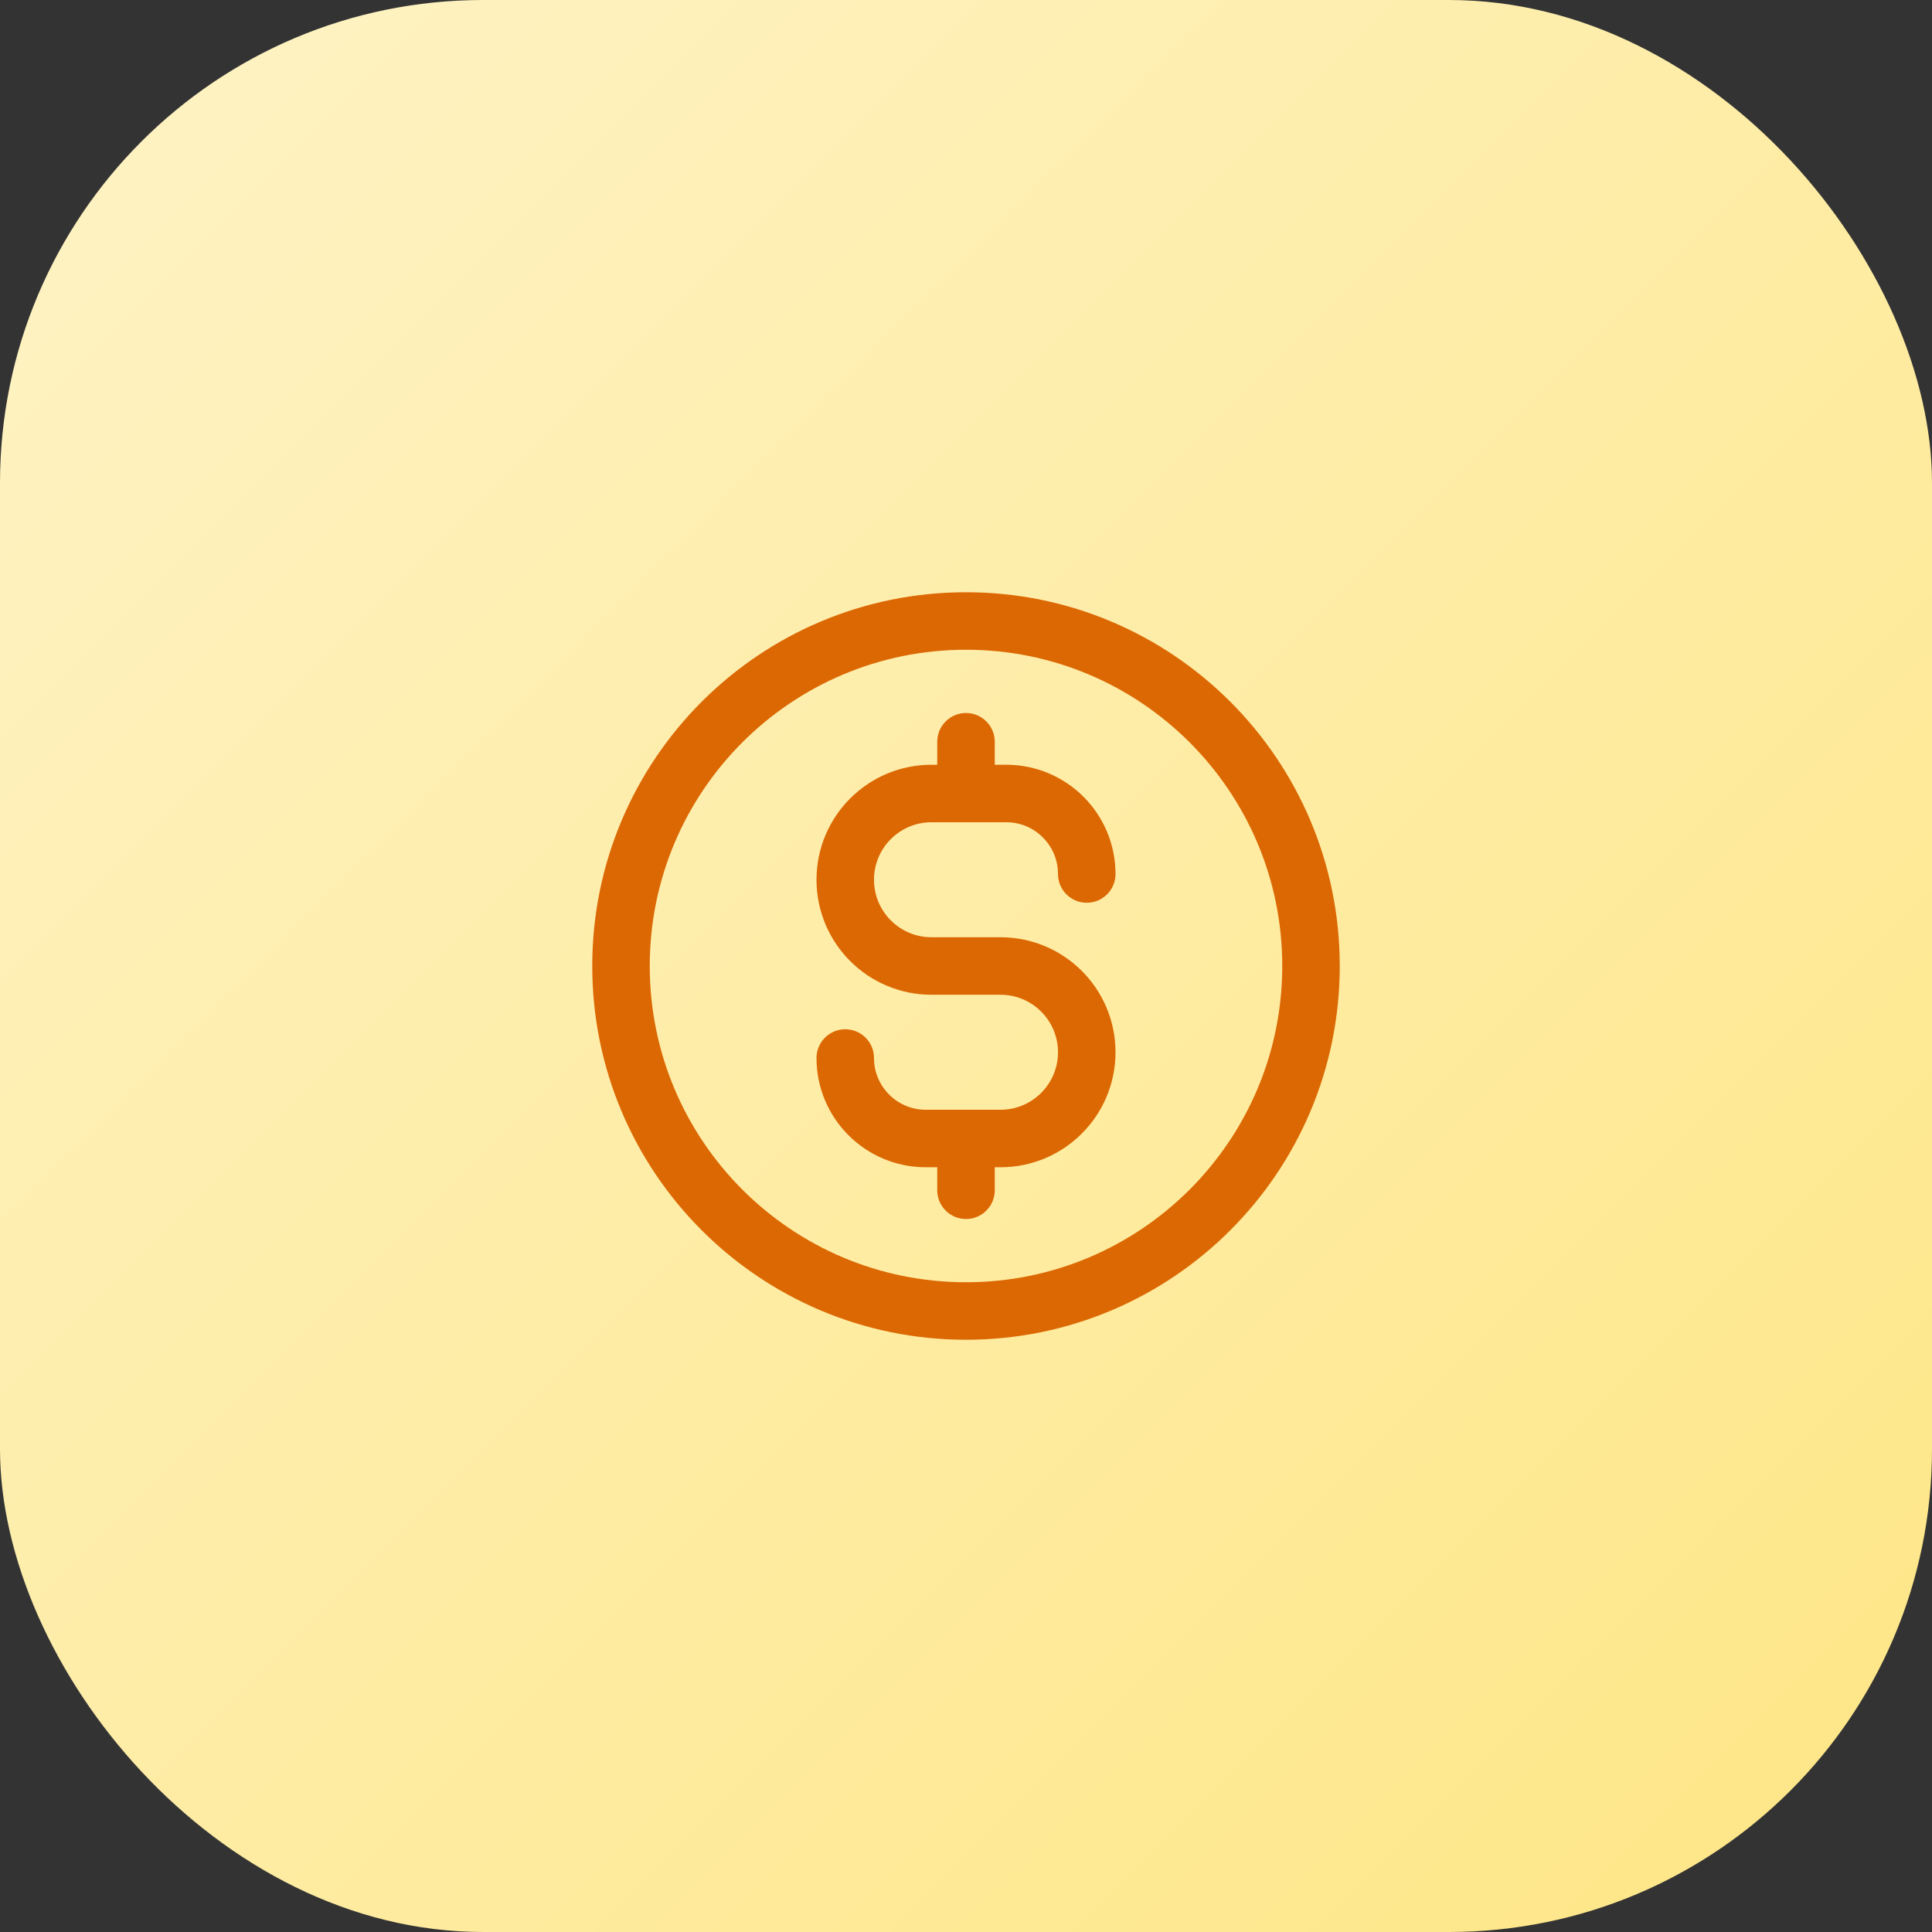
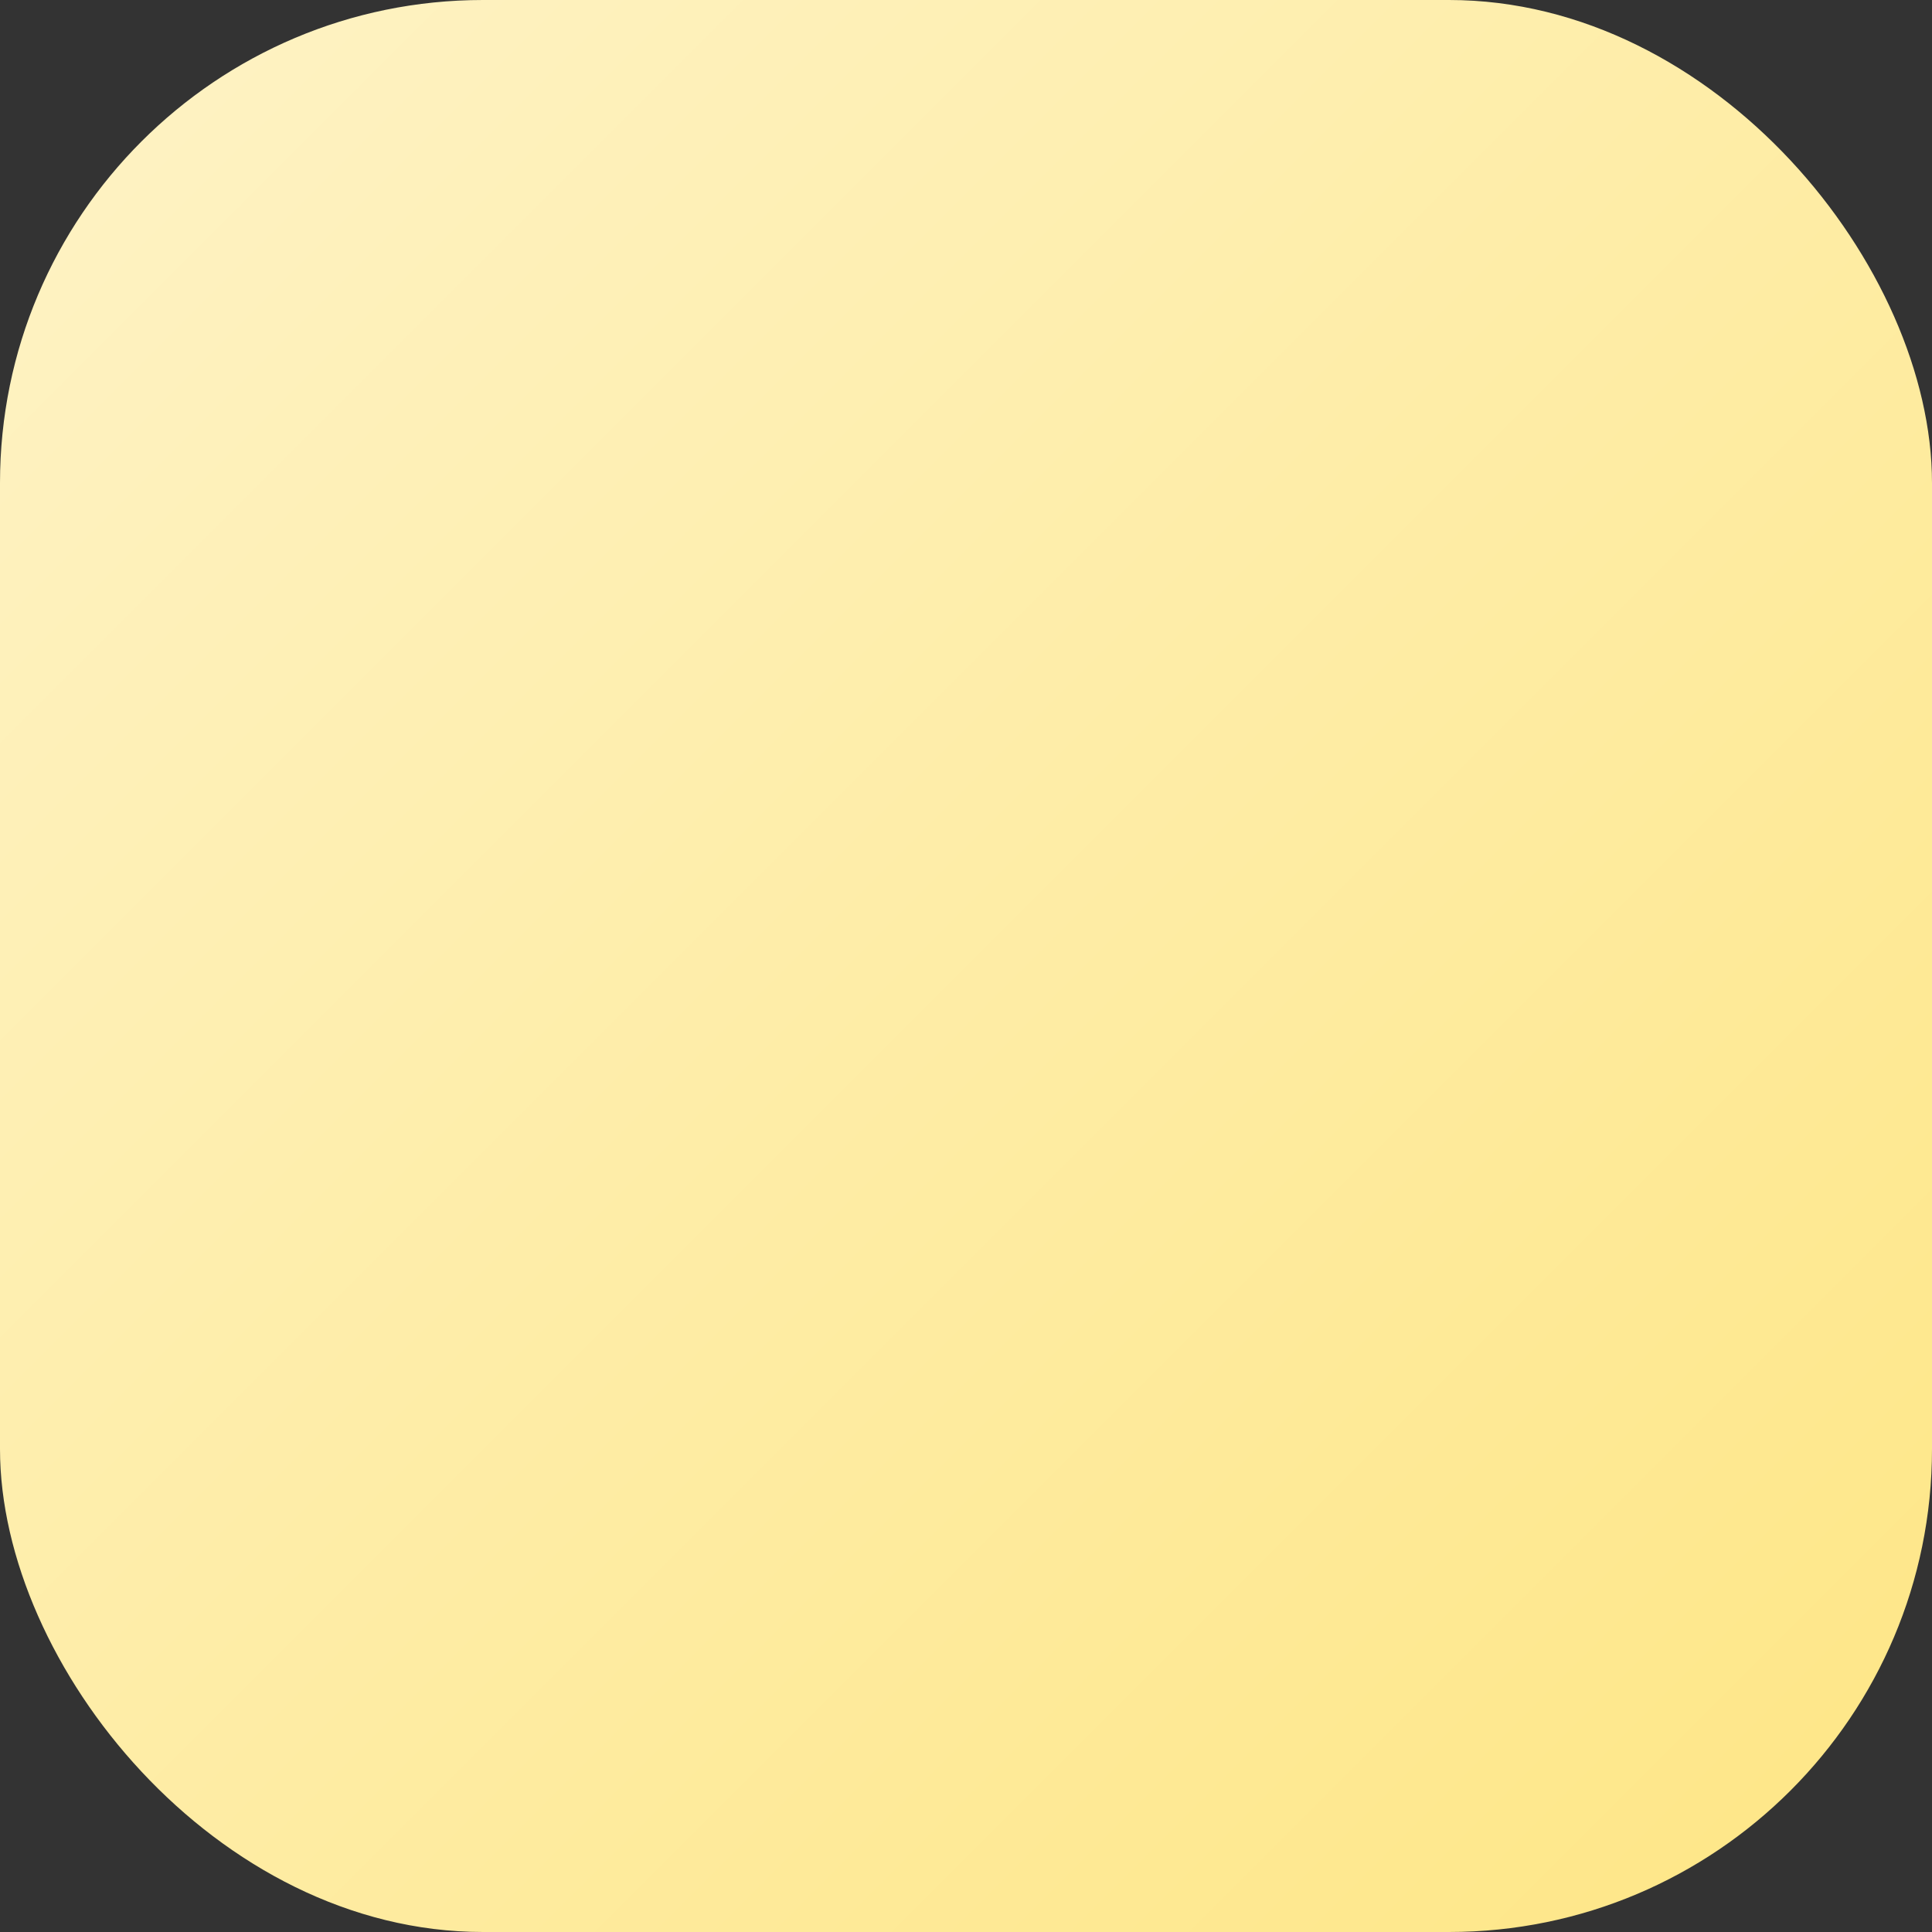
<svg xmlns="http://www.w3.org/2000/svg" width="56" height="56" viewBox="0 0 56 56" fill="none">
  <rect x="0" y="0" width="56" height="56" fill="#333333" stroke="none" />
  <rect width="56" height="56" rx="14" fill="url(#paint0_linear_11410_143549)" />
-   <path d="M24.5 30.667C24.5 31.955 25.545 33 26.833 33H29C30.381 33 31.5 31.881 31.5 30.5C31.5 29.119 30.381 28 29 28H27C25.619 28 24.5 26.881 24.5 25.5C24.5 24.119 25.619 23 27 23H29.167C30.455 23 31.5 24.045 31.5 25.333M28 21.5V23M28 33V34.5M38 28C38 33.523 33.523 38 28 38C22.477 38 18 33.523 18 28C18 22.477 22.477 18 28 18C33.523 18 38 22.477 38 28Z" stroke="#DC6803" stroke-width="1.667" stroke-linecap="round" stroke-linejoin="round" />
  <defs>
    <linearGradient id="paint0_linear_11410_143549" x1="0" y1="0" x2="56" y2="56" gradientUnits="userSpaceOnUse">
      <stop stop-color="#FEF3C6" />
      <stop offset="1" stop-color="#FEE685" />
    </linearGradient>
  </defs>
</svg>